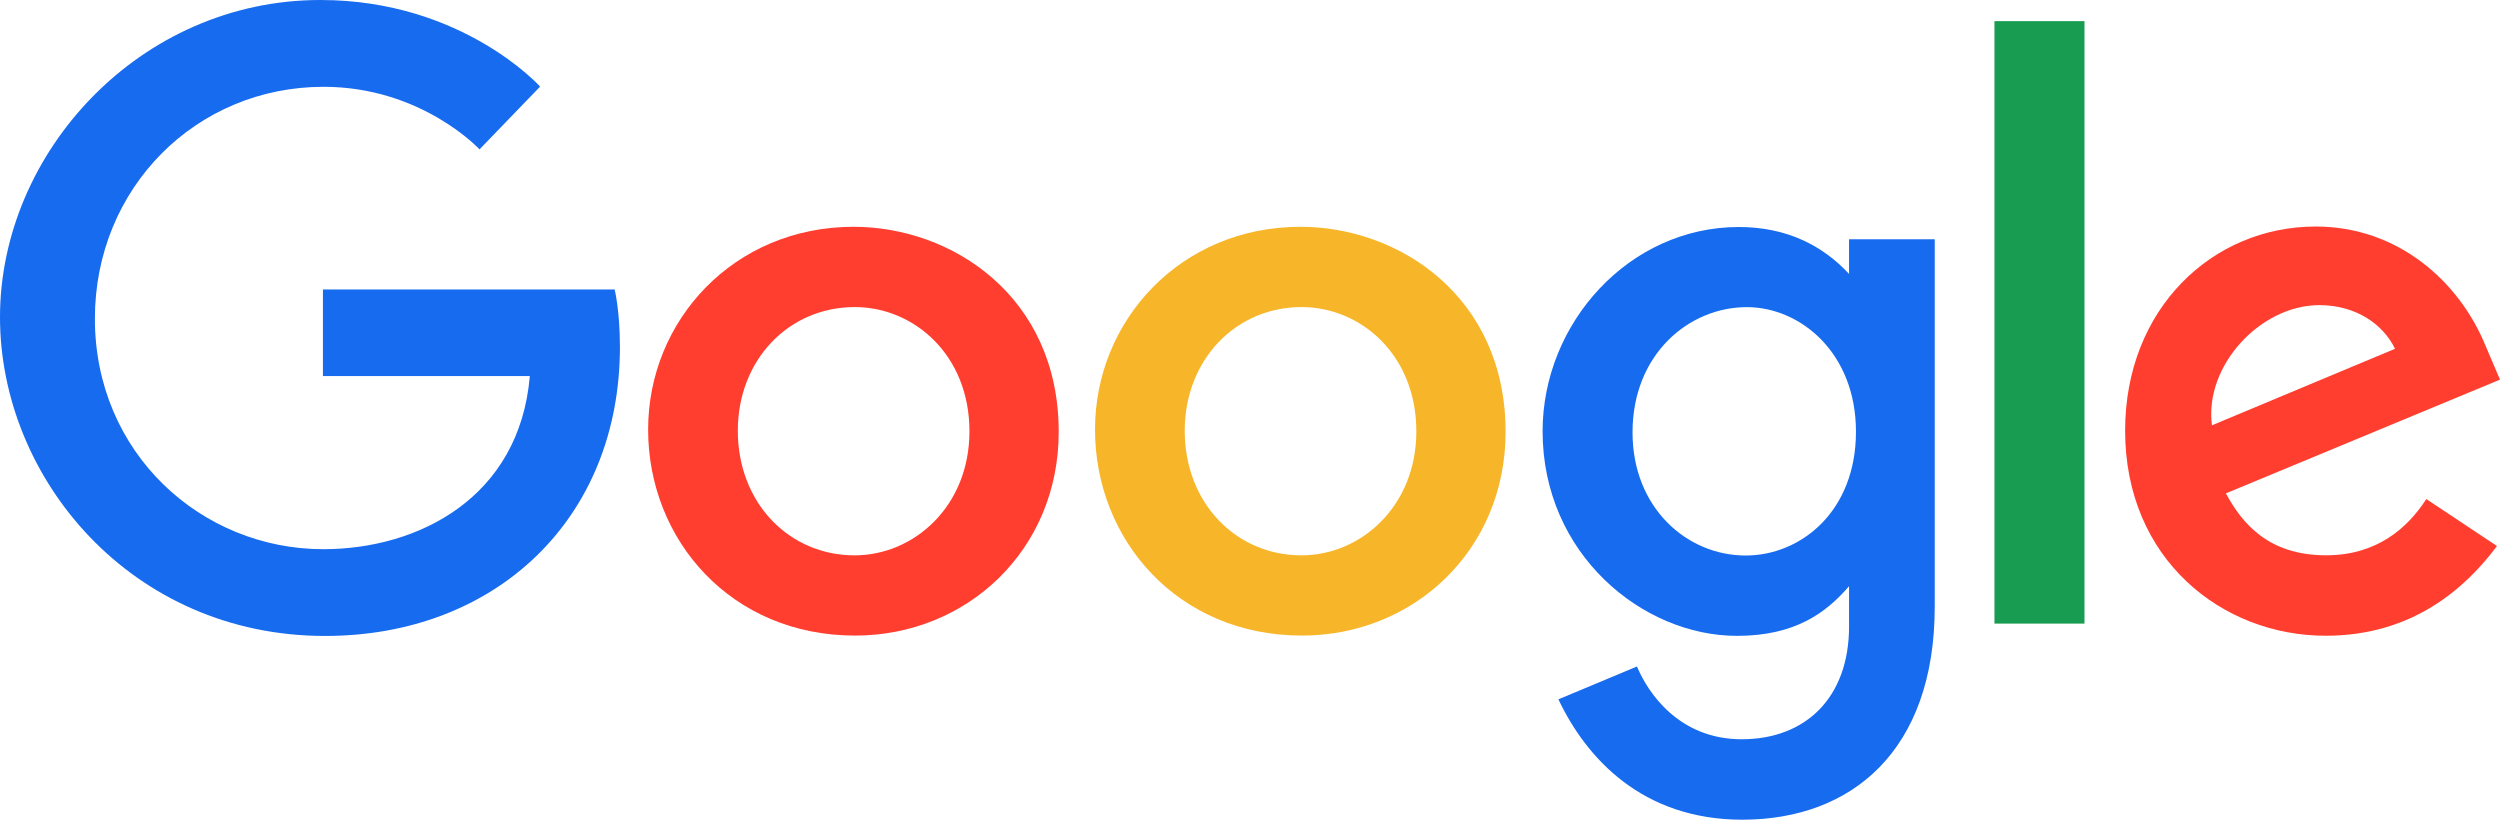
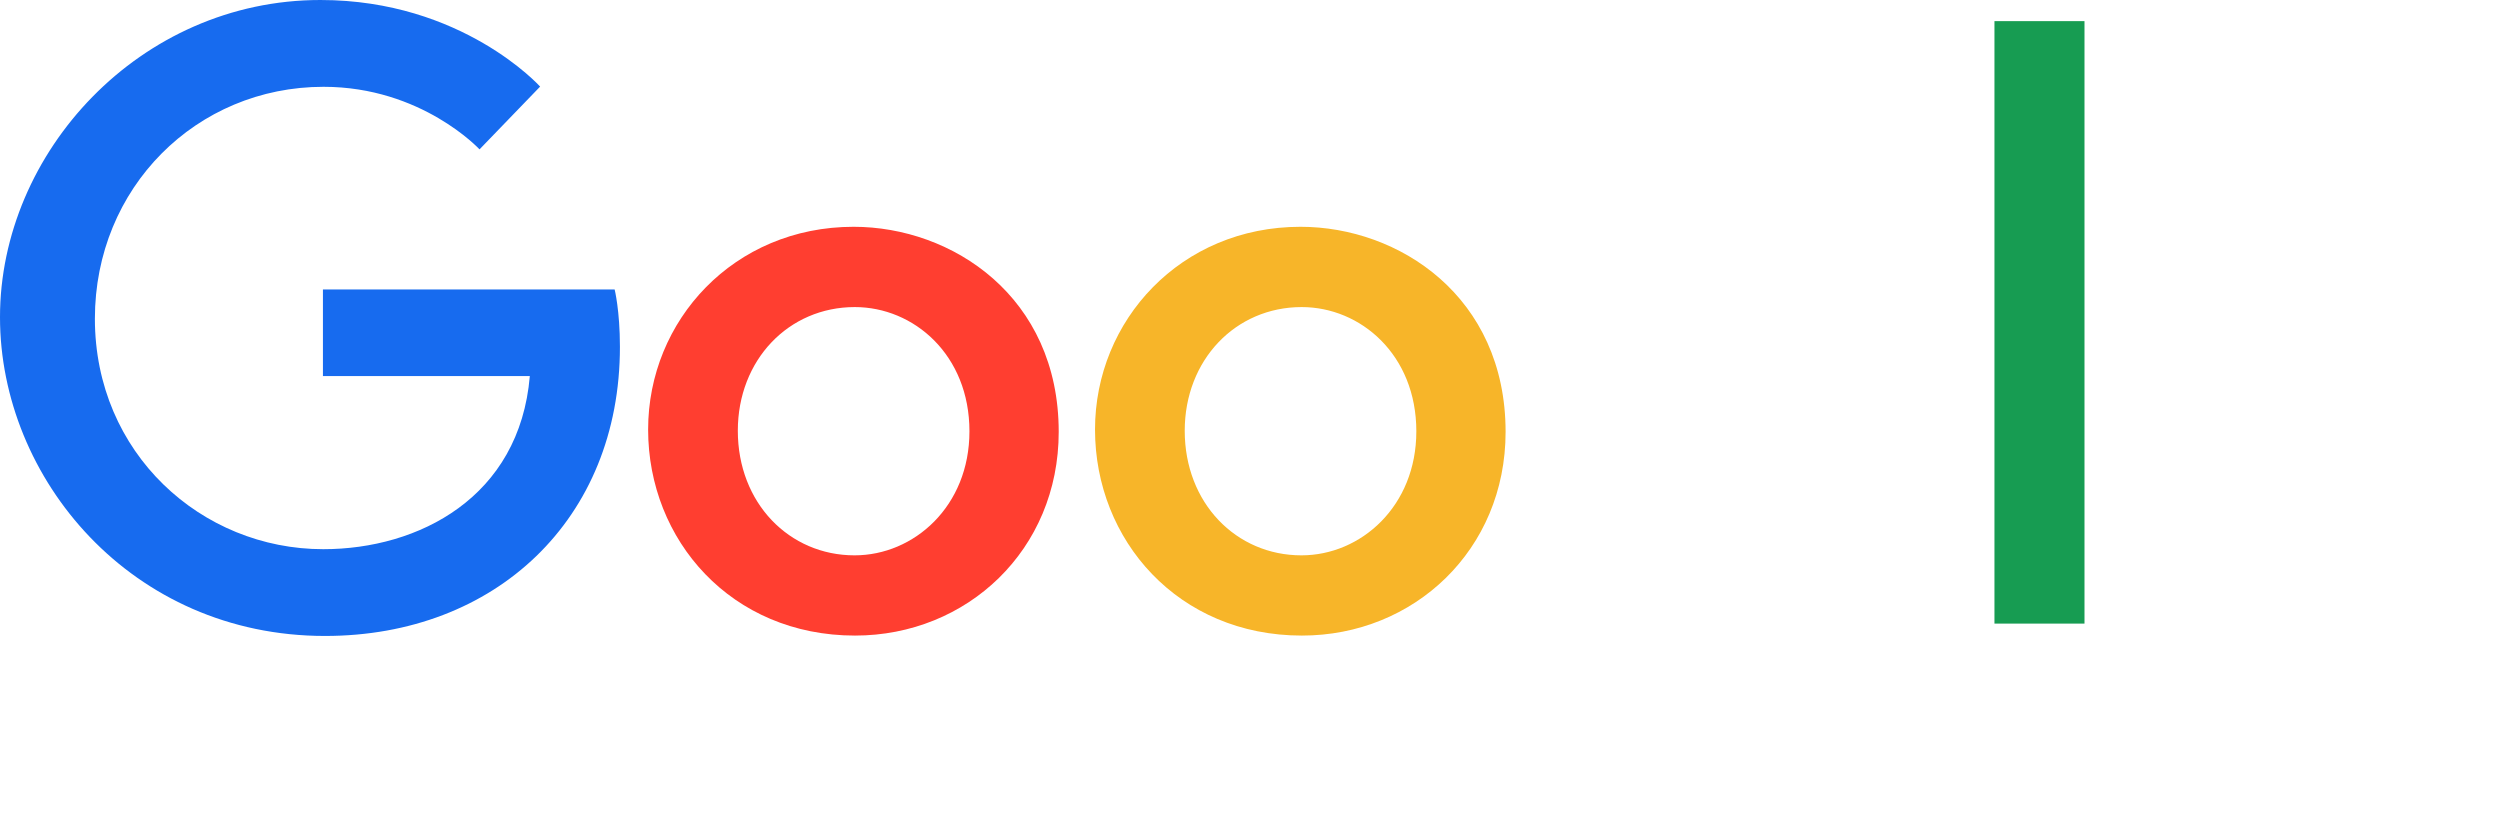
<svg xmlns="http://www.w3.org/2000/svg" width="256" height="84" viewBox="0 0 256 84" fill="none">
  <path fill-rule="evenodd" clip-rule="evenodd" d="M62.939 29.642H33.068V38.506H54.254C53.207 50.936 42.865 56.237 33.104 56.237C20.615 56.237 9.717 46.411 9.717 32.638C9.717 19.221 20.106 8.889 33.131 8.889C43.181 8.889 49.103 15.295 49.103 15.295L55.308 8.868C55.308 8.868 47.343 4.80281e-08 32.814 4.80281e-08C14.314 -0.001 0 15.614 0 32.48C0 49.006 13.463 65.122 33.286 65.122C50.719 65.121 63.48 53.179 63.48 35.519C63.48 31.793 62.939 29.64 62.939 29.64V29.642Z" fill="#176BEF" />
  <path fill-rule="evenodd" clip-rule="evenodd" d="M87.531 31.444C93.559 31.444 99.271 36.317 99.271 44.169C99.271 51.856 93.583 56.867 87.504 56.867C80.824 56.867 75.553 51.518 75.553 44.109C75.553 36.858 80.757 31.444 87.531 31.444ZM87.409 23.223C75.152 23.223 66.368 32.805 66.368 43.982C66.368 55.322 74.889 65.083 87.553 65.083C99.018 65.083 108.412 56.32 108.412 44.225C108.412 30.362 97.485 23.223 87.409 23.223Z" fill="#FF3E30" />
  <path fill-rule="evenodd" clip-rule="evenodd" d="M133.292 31.444C139.321 31.444 145.033 36.317 145.033 44.169C145.033 51.856 139.344 56.867 133.265 56.867C126.586 56.867 121.316 51.518 121.316 44.109C121.316 36.858 126.52 31.444 133.292 31.444ZM133.171 23.223C120.915 23.223 112.13 32.805 112.13 43.982C112.13 55.322 120.65 65.083 133.315 65.083C144.78 65.083 154.173 56.32 154.173 44.225C154.173 30.362 143.247 23.223 133.171 23.223Z" fill="#F7B529" />
-   <path fill-rule="evenodd" clip-rule="evenodd" d="M178.871 31.451C184.387 31.451 190.051 36.16 190.051 44.203C190.051 52.379 184.398 56.885 178.749 56.885C172.752 56.885 167.171 52.015 167.171 44.281C167.171 36.245 172.967 31.451 178.871 31.451ZM178.056 23.246C166.806 23.246 157.962 33.1 157.962 44.16C157.962 56.757 168.215 65.112 177.862 65.112C183.828 65.112 187 62.744 189.343 60.027V64.153C189.343 71.375 184.957 75.7 178.339 75.7C171.946 75.699 168.74 70.946 167.626 68.248L159.581 71.611C162.435 77.644 168.18 83.937 178.406 83.937C189.592 83.937 198.117 76.891 198.117 62.115V24.504H189.343V28.05C186.645 25.142 182.954 23.246 178.056 23.246Z" fill="#176BEF" />
-   <path fill-rule="evenodd" clip-rule="evenodd" d="M237.502 31.246C241.326 31.246 244.078 33.278 245.247 35.716L226.505 43.55C225.697 37.485 231.443 31.246 237.502 31.246ZM237.136 23.195C226.523 23.195 217.613 31.639 217.613 44.098C217.613 57.282 227.545 65.101 238.155 65.101C247.011 65.101 252.446 60.256 255.691 55.915L248.454 51.101C246.577 54.015 243.438 56.862 238.2 56.862C232.317 56.862 229.611 53.64 227.934 50.52L256 38.874L254.543 35.461C251.831 28.778 245.506 23.196 237.137 23.196L237.136 23.195Z" fill="#FF3E30" />
  <path fill-rule="evenodd" clip-rule="evenodd" d="M204.233 63.857H213.452V2.164H204.233V63.857Z" fill="#179C52" />
</svg>